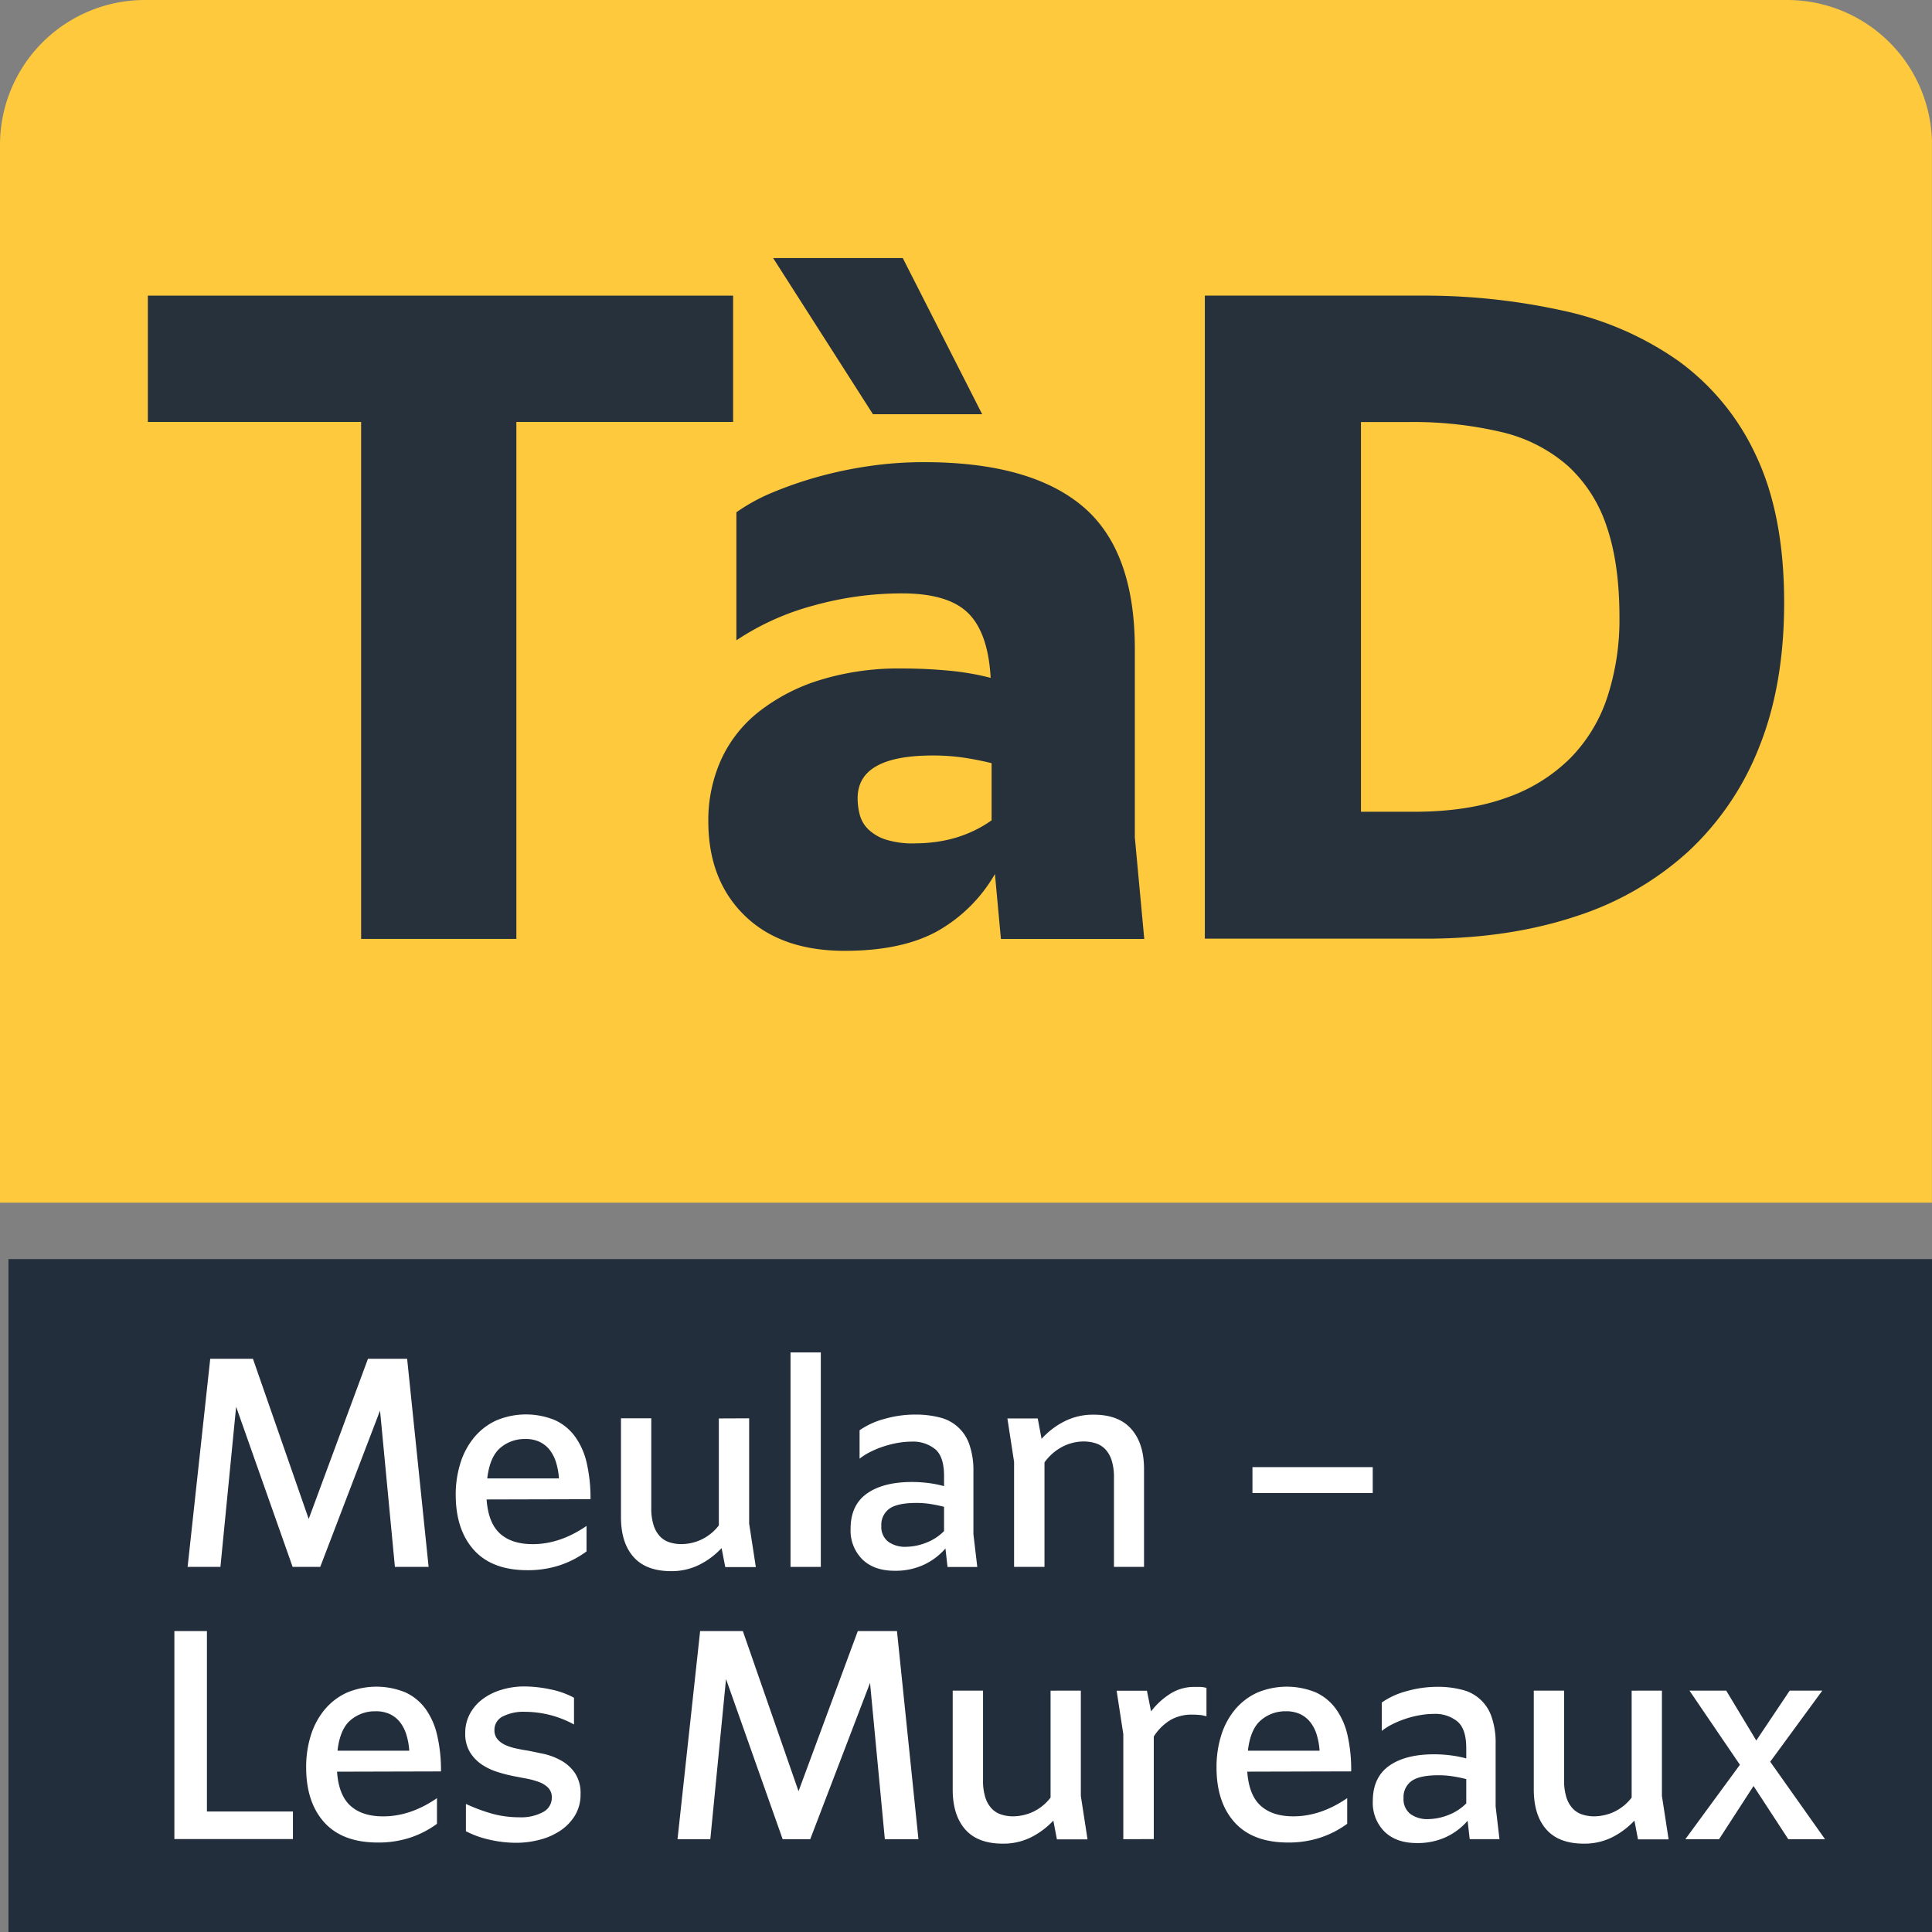
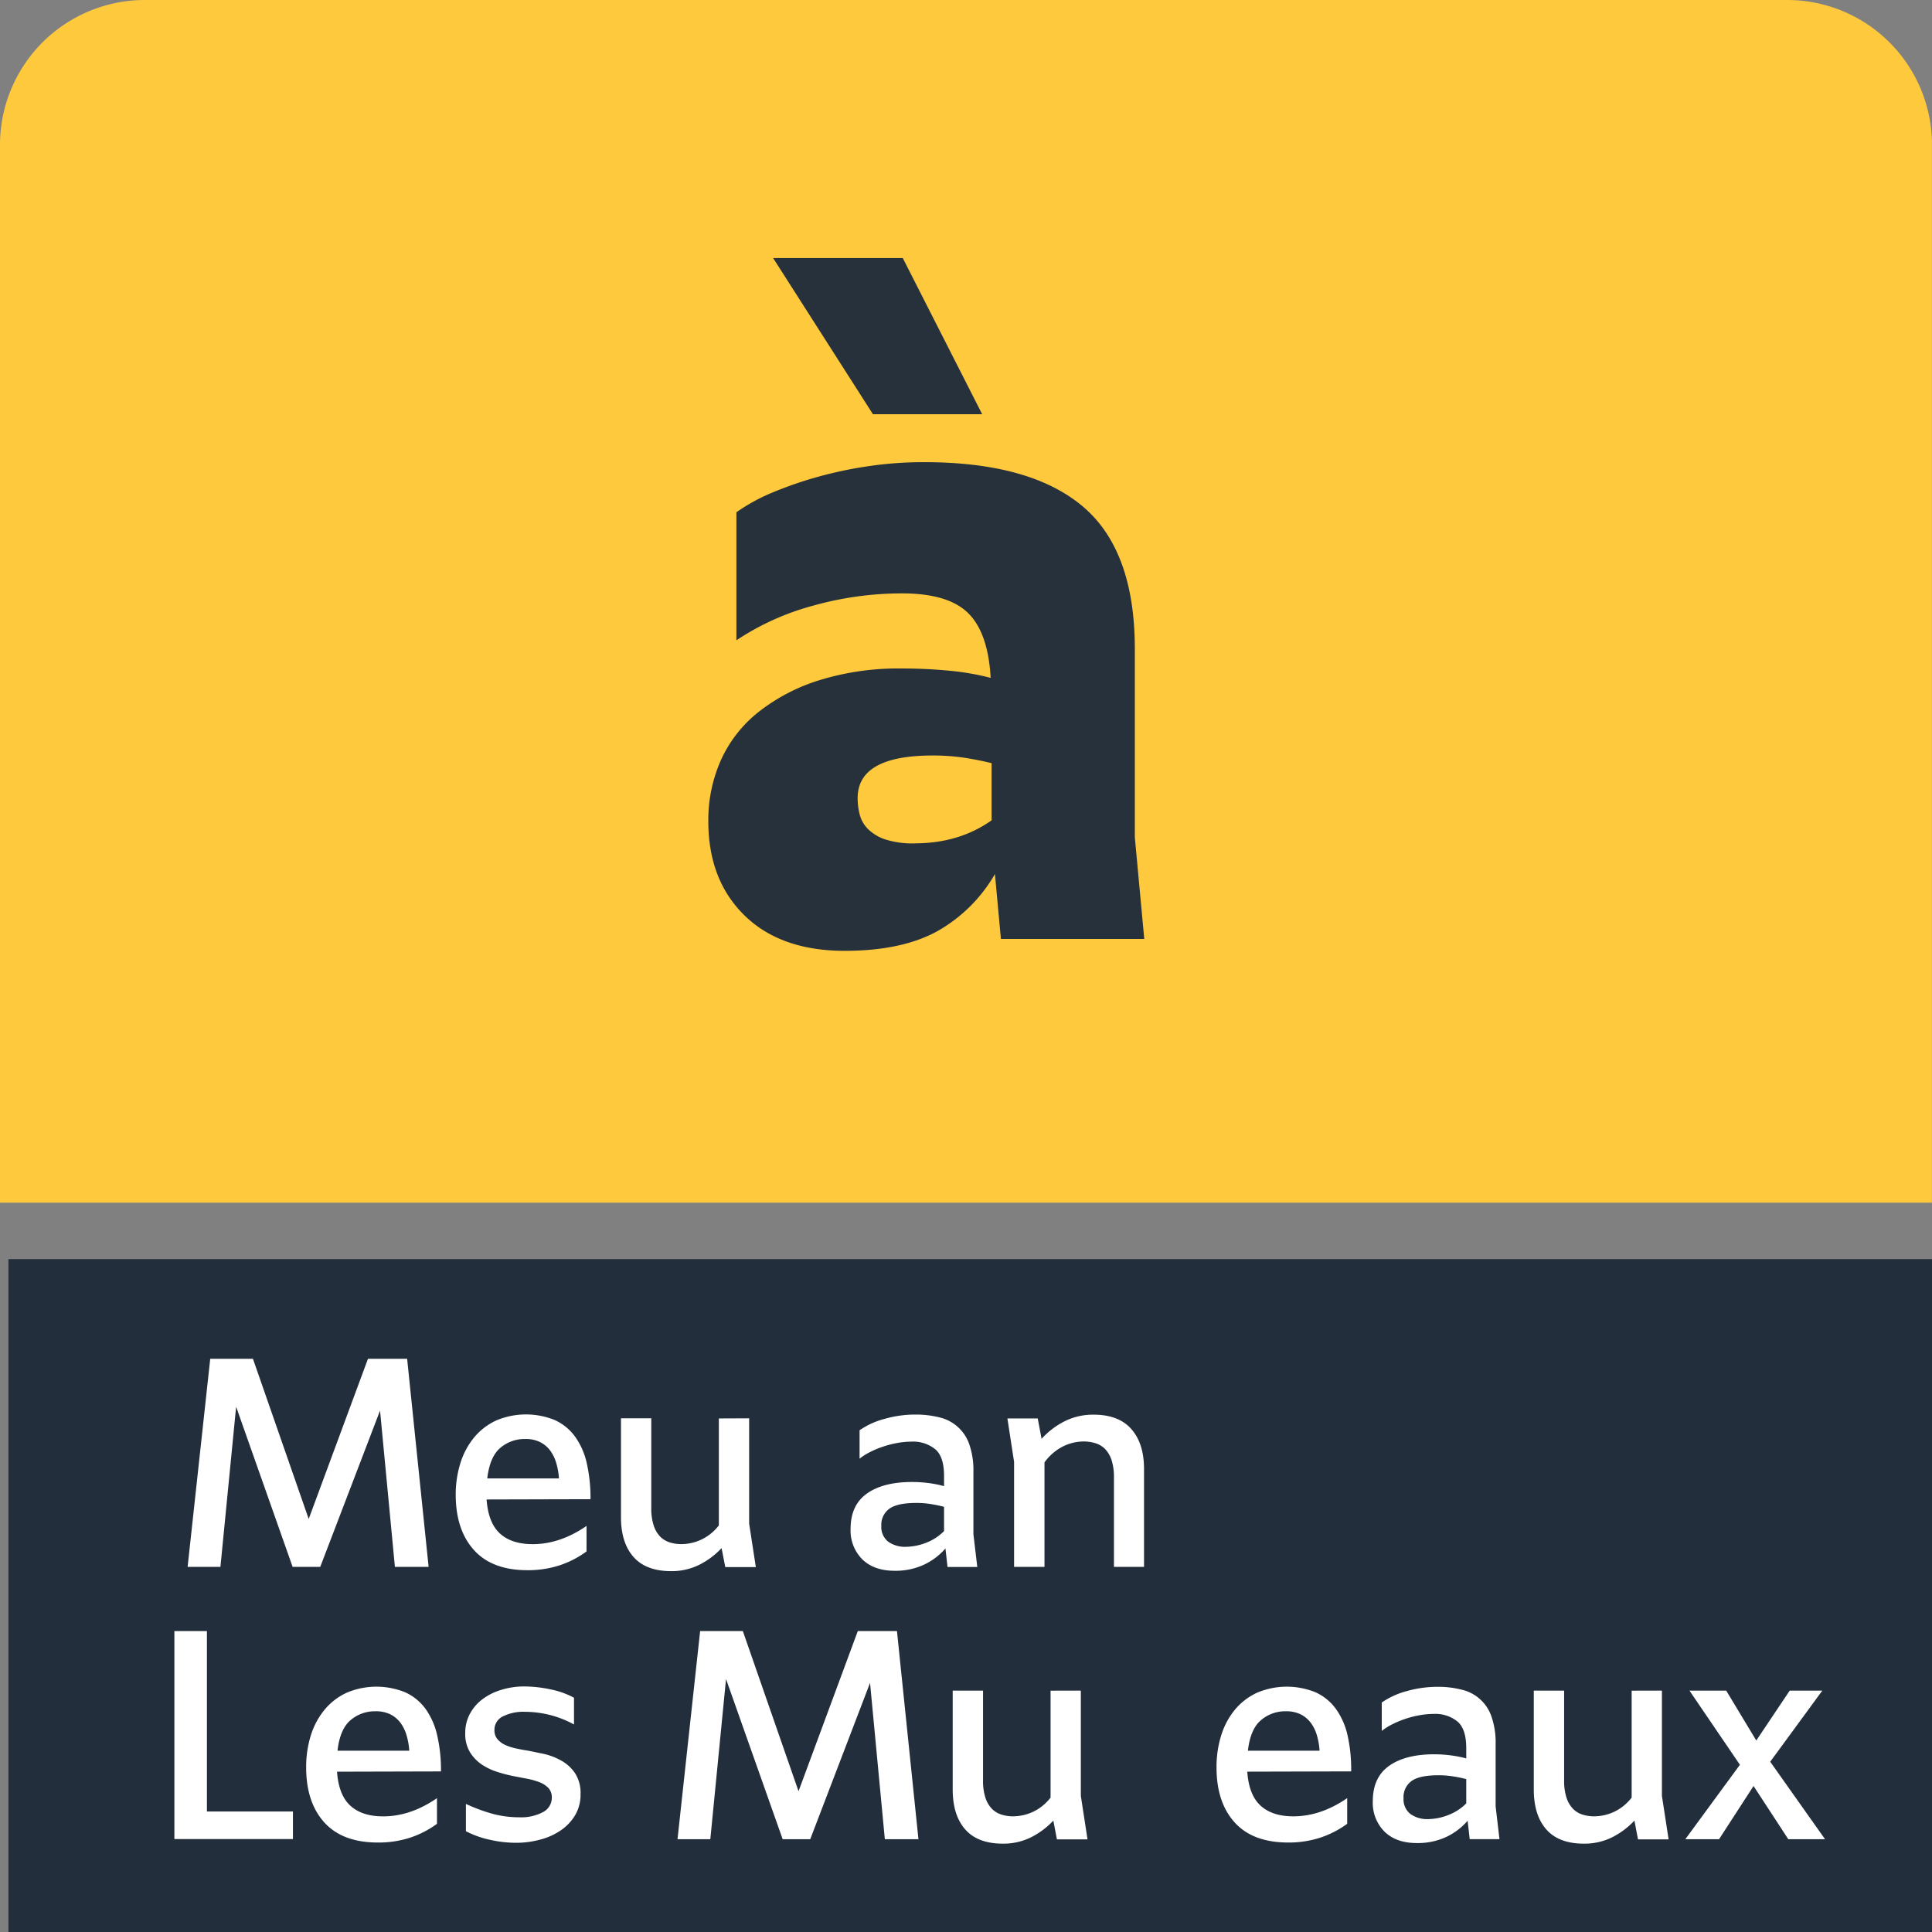
<svg xmlns="http://www.w3.org/2000/svg" id="Calque_1" data-name="Calque 1" viewBox="0 0 578.22 578.32">
  <rect x="0" y="0" width="578.22" height="578.32" fill="#808080" stroke="none" />
  <defs>
    <style>.cls-1{fill:none;}.cls-2{fill:#222e3b;}.cls-3{fill:#fff;}.cls-4{clip-path:url(#clip-path);}.cls-5{fill:#fec93d;}.cls-6{fill:#26313c;}</style>
    <clipPath id="clip-path" transform="translate(-3.61 -75.68)">
      <rect class="cls-1" x="3.61" y="75.68" width="578.2" height="359.94" />
    </clipPath>
  </defs>
  <rect class="cls-2" x="2.53" y="376.83" width="575.69" height="201.49" />
  <path class="cls-3" d="M66.53,482.34H79.31L96,530.28l17.74-47.94h11.72l6.43,62.29H121.8l-4.45-46.78-17.9,46.78H91.19L74.28,496.7l-4.7,47.93H59.76Z" transform="translate(-3.61 -75.68)" />
  <path class="cls-3" d="M161.49,545.62q-10.56,0-16-6T140,523.18a31.47,31.47,0,0,1,1.44-9.73,22.39,22.39,0,0,1,4.17-7.68,18.69,18.69,0,0,1,6.6-5,22.87,22.87,0,0,1,17.45-.08,15.38,15.38,0,0,1,6.06,4.95,21.66,21.66,0,0,1,3.51,8,46.93,46.93,0,0,1,1.11,10.73l-31.1.08q.5,7,4,10.19t9.82,3.18q8.16,0,16.09-5.45V540a28.76,28.76,0,0,1-8.09,4.17A30.68,30.68,0,0,1,161.49,545.62Zm-.66-39.27a11.2,11.2,0,0,0-7.51,2.68q-3.13,2.69-3.88,9.12H170.9a21.49,21.49,0,0,0-.83-4.66,11.71,11.71,0,0,0-1.86-3.76,8.44,8.44,0,0,0-3-2.47A9.63,9.63,0,0,0,160.83,506.35Z" transform="translate(-3.61 -75.68)" />
  <path class="cls-3" d="M227.82,500.16v31.52l2,13h-9.15L219.57,539a23.46,23.46,0,0,1-6.68,5,18.51,18.51,0,0,1-8.42,1.9q-7.5,0-11.26-4.25t-3.75-11.92V500.16h9.07V527a16.32,16.32,0,0,0,.71,5.2,8.76,8.76,0,0,0,1.89,3.3,6.94,6.94,0,0,0,2.85,1.77,11.33,11.33,0,0,0,3.55.54,14.15,14.15,0,0,0,11.22-5.61v-32Z" transform="translate(-3.61 -75.68)" />
-   <path class="cls-3" d="M240.2,480.44h9.07v64.19H240.2Z" transform="translate(-3.61 -75.68)" />
  <path class="cls-3" d="M286.57,539.11a19.43,19.43,0,0,1-6.52,4.9,20.13,20.13,0,0,1-8.66,1.78q-6.19,0-9.7-3.42a12.18,12.18,0,0,1-3.51-9.12q0-7.1,4.87-10.56t13.45-3.47a38.75,38.75,0,0,1,5.12.33,33.55,33.55,0,0,1,4.53.91v-3.05q0-5.78-2.64-8a10.52,10.52,0,0,0-7.09-2.27,25.34,25.34,0,0,0-4.09.37,29.28,29.28,0,0,0-4.29,1.08,28.12,28.12,0,0,0-4,1.65,17.85,17.85,0,0,0-3.17,2v-8.5a23.65,23.65,0,0,1,7.51-3.42,33.25,33.25,0,0,1,9.15-1.28,28.87,28.87,0,0,1,7.31.86,12.4,12.4,0,0,1,8.91,8.17,23.77,23.77,0,0,1,1.19,8.05v18.73l1.16,9.81h-8.91Zm-11.72-.5a16.87,16.87,0,0,0,5.78-1.15,15.13,15.13,0,0,0,5.52-3.55v-7.26c-1.26-.33-2.58-.61-4-.83a27,27,0,0,0-4.29-.33c-3.79,0-6.49.58-8.08,1.73a5.93,5.93,0,0,0-2.4,5.12,5.62,5.62,0,0,0,2,4.7A8.56,8.56,0,0,0,274.85,538.61Z" transform="translate(-3.61 -75.68)" />
  <path class="cls-3" d="M307.11,544.63V513.2l-2-13h9.08l1.15,6.11a23.44,23.44,0,0,1,6.85-5.24,18.9,18.9,0,0,1,8.74-2q7.43,0,11.22,4.25T346,515.1v29.53h-9V517.9a16.63,16.63,0,0,0-.7-5.2,8.91,8.91,0,0,0-1.9-3.3,6.89,6.89,0,0,0-2.89-1.77,12,12,0,0,0-3.67-.54,14.08,14.08,0,0,0-5.94,1.41,15.32,15.32,0,0,0-5.69,4.86v31.27Z" transform="translate(-3.61 -75.68)" />
-   <path class="cls-3" d="M414.45,522.52h-36v-7.75h36Z" transform="translate(-3.61 -75.68)" />
  <g class="cls-4">
    <path class="cls-5" d="M581.83,437.07H3.61v-318A43.37,43.37,0,0,1,47,75.68H538.46a43.37,43.37,0,0,1,43.37,43.37Z" transform="translate(-3.61 -75.68)" />
    <rect class="cls-6" y="375.85" width="578.22" height="202.38" />
  </g>
  <g class="cls-4">
    <path class="cls-3" d="M75.76,536.55H66.93l-18.72-53.9h9.11l14.48,43.9,15.58-43.9h8.77Z" transform="translate(-3.61 -75.68)" />
-     <path class="cls-3" d="M113.82,537.41q-8.91,0-13.5-5.18T95.73,518A27.61,27.61,0,0,1,97,509.56a19.58,19.58,0,0,1,3.51-6.64A15.93,15.93,0,0,1,106,498.6a18.84,18.84,0,0,1,14.71-.07,13.15,13.15,0,0,1,5.11,4.28,19,19,0,0,1,3,6.89,41.33,41.33,0,0,1,.94,9.29l-26.23.07q.42,6.06,3.41,8.81c2,1.84,4.75,2.75,8.28,2.75a23.37,23.37,0,0,0,13.57-4.71v6.64a24.41,24.41,0,0,1-6.82,3.61A25.32,25.32,0,0,1,113.82,537.41Zm-.56-34a9.3,9.3,0,0,0-6.33,2.32q-2.64,2.33-3.27,7.89h18.09a18.34,18.34,0,0,0-.7-4,10.23,10.23,0,0,0-1.56-3.25,7.22,7.22,0,0,0-2.54-2.14A7.92,7.92,0,0,0,113.26,503.42Z" transform="translate(-3.61 -75.68)" />
+     <path class="cls-3" d="M113.82,537.41q-8.91,0-13.5-5.18T95.73,518A27.61,27.61,0,0,1,97,509.56a19.58,19.58,0,0,1,3.51-6.64A15.93,15.93,0,0,1,106,498.6a18.84,18.84,0,0,1,14.71-.07,13.15,13.15,0,0,1,5.11,4.28,19,19,0,0,1,3,6.89,41.33,41.33,0,0,1,.94,9.29l-26.23.07q.42,6.06,3.41,8.81c2,1.84,4.75,2.75,8.28,2.75a23.37,23.37,0,0,0,13.57-4.71v6.64a24.41,24.41,0,0,1-6.82,3.61A25.32,25.32,0,0,1,113.82,537.41Zm-.56-34q-2.64,2.33-3.27,7.89h18.09a18.34,18.34,0,0,0-.7-4,10.23,10.23,0,0,0-1.56-3.25,7.22,7.22,0,0,0-2.54-2.14A7.92,7.92,0,0,0,113.26,503.42Z" transform="translate(-3.61 -75.68)" />
    <path class="cls-3" d="M150.63,511l8.42-12.92h8.28l-13.15,18.42L168,536.55h-9.25L150,522.77l-8.77,13.78h-8.55l13.77-19.28-12.73-19.2H143Z" transform="translate(-3.61 -75.68)" />
    <path class="cls-3" d="M172.34,490.93v-8.85h8.28v8.85Zm.35,45.62V498.07h7.65v38.48Z" transform="translate(-3.61 -75.68)" />
    <path class="cls-3" d="M188.82,536.55v-27.2l-1.67-11.28h7.65l1,5.28a19.65,19.65,0,0,1,5.77-4.53,15.64,15.64,0,0,1,7.38-1.75q6.25,0,9.46,3.67t3.2,10.25v25.56H214V513.42a14.65,14.65,0,0,0-.59-4.5,7.75,7.75,0,0,0-1.6-2.86,5.82,5.82,0,0,0-2.44-1.53,9.91,9.91,0,0,0-3.09-.47,11.67,11.67,0,0,0-5,1.22,13.14,13.14,0,0,0-4.81,4.21v27.06Z" transform="translate(-3.61 -75.68)" />
  </g>
-   <polygon class="cls-6" points="44.25 88.48 219.41 88.48 219.41 126.28 154.54 126.28 154.54 281 108.08 281 108.08 126.28 44.25 126.28 44.25 88.48" />
  <g class="cls-4">
    <path class="cls-6" d="M301.38,337.27a45.93,45.93,0,0,1-17.49,17.24q-10.59,5.73-27.45,5.74-19.16,0-30-10.59T215.6,321.45a44.13,44.13,0,0,1,3.82-18.39,38.65,38.65,0,0,1,11.37-14.42,56.59,56.59,0,0,1,18.26-9.45,79.84,79.84,0,0,1,24.5-3.44q7.15,0,13.92.64a79.09,79.09,0,0,1,12.63,2.16c-.5-9-2.77-15.48-6.76-19.4s-10.6-5.88-19.79-5.88a98.67,98.67,0,0,0-26.68,3.7A77.48,77.48,0,0,0,224,267.32V229a55.61,55.61,0,0,1,11-6,115.86,115.86,0,0,1,13.79-4.72,122.2,122.2,0,0,1,15.44-3.18A112.1,112.1,0,0,1,280.18,214q31.67,0,47.37,13.15t15.7,42.76V326.3l2.82,30.39h-42.9ZM264.87,199.65,235,152.92h38.8l23.76,46.73Zm12.51,128.43q13.26,0,23-6.89V304.08c-2.73-.67-5.53-1.22-8.43-1.66a63.89,63.89,0,0,0-9.19-.63q-22.47,0-22.47,12.76a19.65,19.65,0,0,0,.64,5,9.51,9.51,0,0,0,2.56,4.35,13.58,13.58,0,0,0,5.24,3.06,27.12,27.12,0,0,0,8.67,1.14" transform="translate(-3.61 -75.68)" />
-     <path class="cls-6" d="M364.2,164.16h64.61a192.07,192.07,0,0,1,42.5,4.48,94.41,94.41,0,0,1,34.6,15.05A72.43,72.43,0,0,1,529.15,212q8.42,17.75,8.43,44,0,24.75-7.53,43.4a84.94,84.94,0,0,1-21.32,31.27,91.43,91.43,0,0,1-33.21,19.16q-19.41,6.49-43.15,6.77H364.2ZM410.93,202V318.63h15.82q16.1,0,27.71-4.2a50.5,50.5,0,0,0,19.15-11.88,46.87,46.87,0,0,0,11.1-18.39,74.55,74.55,0,0,0,3.58-23.75q0-16.07-3.83-27.18a42.61,42.61,0,0,0-11.61-18.12A46,46,0,0,0,453.05,205,115,115,0,0,0,424.72,202Z" transform="translate(-3.61 -75.68)" />
  </g>
  <path class="cls-3" d="M55.8,563.83h9.74v54H91.28v8.25H55.8Z" transform="translate(-3.61 -75.68)" />
  <path class="cls-3" d="M116.69,627.12q-10.56,0-16-6t-5.45-16.46a31.53,31.53,0,0,1,1.44-9.74,22.59,22.59,0,0,1,4.17-7.67,18.9,18.9,0,0,1,6.6-5,22.87,22.87,0,0,1,17.45-.08,15.48,15.48,0,0,1,6.07,4.95,21.87,21.87,0,0,1,3.5,8,46.26,46.26,0,0,1,1.12,10.72l-31.11.08q.49,7,4,10.19t9.82,3.18q8.18,0,16.09-5.45v7.68a28.94,28.94,0,0,1-8.08,4.16A30.5,30.5,0,0,1,116.69,627.12ZM116,587.84a11.18,11.18,0,0,0-7.51,2.69q-3.13,2.67-3.87,9.11H126.1a20.91,20.91,0,0,0-.83-4.66,11.74,11.74,0,0,0-1.85-3.75,8.65,8.65,0,0,0-3-2.48A9.8,9.8,0,0,0,116,587.84Z" transform="translate(-3.61 -75.68)" />
  <path class="cls-3" d="M158.19,627.2a35.61,35.61,0,0,1-8-.91,28.86,28.86,0,0,1-7.14-2.55v-8.17a52.42,52.42,0,0,0,8.13,3,31.11,31.11,0,0,0,8,1,13.76,13.76,0,0,0,6.89-1.53,4.83,4.83,0,0,0,2.69-4.41,4,4,0,0,0-1.12-2.93,7.49,7.49,0,0,0-2.85-1.73,22.6,22.6,0,0,0-3.71-1l-3.71-.71A41.36,41.36,0,0,1,152.5,606a17.67,17.67,0,0,1-4.7-2.23,12,12,0,0,1-3.55-3.71,10.55,10.55,0,0,1-1.4-5.65,12,12,0,0,1,1.4-5.82,13.31,13.31,0,0,1,3.84-4.42,17.71,17.71,0,0,1,5.61-2.76,23.12,23.12,0,0,1,6.64-1,38.17,38.17,0,0,1,8,.87,25.12,25.12,0,0,1,7.06,2.51v8A30.71,30.71,0,0,0,160.75,588a13.62,13.62,0,0,0-6.68,1.4,4.44,4.44,0,0,0-2.48,4.05,4.08,4.08,0,0,0,.95,2.8A6.9,6.9,0,0,0,155,598a15.87,15.87,0,0,0,3.21,1c1.16.25,2.29.46,3.39.62,1.43.28,3,.62,4.87,1a19.43,19.43,0,0,1,5.15,2,12.09,12.09,0,0,1,4.09,3.75,10.81,10.81,0,0,1,1.65,6.27,12,12,0,0,1-1.65,6.35,14.57,14.57,0,0,1-4.34,4.54,19.68,19.68,0,0,1-6.1,2.72A27.23,27.23,0,0,1,158.19,627.2Z" transform="translate(-3.61 -75.68)" />
  <path class="cls-3" d="M213.15,563.83h12.78l16.67,47.94,17.74-47.94h11.72l6.43,62.3H268.43L264,579.35l-17.9,46.78h-8.25L220.9,578.19l-4.7,47.94h-9.82Z" transform="translate(-3.61 -75.68)" />
  <path class="cls-3" d="M327.09,581.66v31.51l2,13h-9.16l-1.07-5.61a24,24,0,0,1-6.68,5,18.67,18.67,0,0,1-8.42,1.9q-7.51,0-11.26-4.25t-3.76-11.93V581.66h9.08v26.81a16.3,16.3,0,0,0,.7,5.2,8.62,8.62,0,0,0,1.9,3.3,6.77,6.77,0,0,0,2.85,1.77,11.31,11.31,0,0,0,3.54.54,14.64,14.64,0,0,0,5.74-1.24,14.41,14.41,0,0,0,5.48-4.37v-32Z" transform="translate(-3.61 -75.68)" />
-   <path class="cls-3" d="M339.8,626.13V594.69l-2-13h9.07l1.24,6.18a22,22,0,0,1,5.82-5.32,13.24,13.24,0,0,1,7.13-2c.66,0,1.28,0,1.86,0a8.6,8.6,0,0,1,1.77.29v8.5a10.89,10.89,0,0,0-2.22-.41q-1.08-.09-2.07-.09A12.94,12.94,0,0,0,354,590.4a15.38,15.38,0,0,0-5.08,5v30.69Z" transform="translate(-3.61 -75.68)" />
  <path class="cls-3" d="M389.14,627.12q-10.56,0-16-6t-5.44-16.46a31.53,31.53,0,0,1,1.44-9.74,22.4,22.4,0,0,1,4.16-7.67,18.84,18.84,0,0,1,6.61-5,22.87,22.87,0,0,1,17.45-.08,15.45,15.45,0,0,1,6.06,4.95,21.71,21.71,0,0,1,3.51,8A46.84,46.84,0,0,1,408,605.83l-31.1.08q.49,7,4,10.19t9.82,3.18q8.16,0,16.09-5.45v7.68a29,29,0,0,1-8.09,4.16A30.39,30.39,0,0,1,389.14,627.12Zm-.66-39.28a11.16,11.16,0,0,0-7.51,2.69q-3.14,2.67-3.88,9.11h21.45a20.91,20.91,0,0,0-.82-4.66,11.55,11.55,0,0,0-1.86-3.75,8.56,8.56,0,0,0-3-2.48A9.76,9.76,0,0,0,388.48,587.84Z" transform="translate(-3.61 -75.68)" />
  <path class="cls-3" d="M442.85,620.6a19.36,19.36,0,0,1-6.52,4.91,20.27,20.27,0,0,1-8.66,1.77q-6.19,0-9.7-3.42a12.18,12.18,0,0,1-3.5-9.12q0-7.1,4.87-10.56t13.45-3.46a38.71,38.71,0,0,1,5.11.33,34.08,34.08,0,0,1,4.54.9V598.9q0-5.77-2.64-8a10.49,10.49,0,0,0-7.1-2.27,24.23,24.23,0,0,0-4.08.37,28.63,28.63,0,0,0-4.29,1.07,29.35,29.35,0,0,0-4,1.65,18.16,18.16,0,0,0-3.18,2v-8.5a23.65,23.65,0,0,1,7.51-3.42,33.7,33.7,0,0,1,9.16-1.28,28.32,28.32,0,0,1,7.3.87,12.3,12.3,0,0,1,8.91,8.17,23.41,23.41,0,0,1,1.2,8v18.73l1.15,9.82h-8.91Zm-11.72-.49a16.86,16.86,0,0,0,5.78-1.16,15.13,15.13,0,0,0,5.53-3.55v-7.26c-1.27-.33-2.59-.6-4-.82a27.22,27.22,0,0,0-4.29-.33c-3.8,0-6.49.57-8.09,1.73a5.91,5.91,0,0,0-2.39,5.11,5.64,5.64,0,0,0,2,4.71A8.57,8.57,0,0,0,431.13,620.11Z" transform="translate(-3.61 -75.68)" />
  <path class="cls-3" d="M501,581.66v31.51l2,13h-9.16l-1.07-5.61a24,24,0,0,1-6.68,5,18.67,18.67,0,0,1-8.42,1.9q-7.51,0-11.26-4.25t-3.76-11.93V581.66h9.08v26.81a16.3,16.3,0,0,0,.7,5.2,8.62,8.62,0,0,0,1.9,3.3,6.74,6.74,0,0,0,2.84,1.77,11.38,11.38,0,0,0,3.55.54,14.64,14.64,0,0,0,5.74-1.24,14.41,14.41,0,0,0,5.48-4.37v-32Z" transform="translate(-3.61 -75.68)" />
  <path class="cls-3" d="M529.24,596.59l10-14.93H549l-15.59,21.28,16.41,23.19h-11l-10.4-15.93L518.1,626.13H508l16.34-22.28-15.1-22.19h11Z" transform="translate(-3.61 -75.68)" />
</svg>